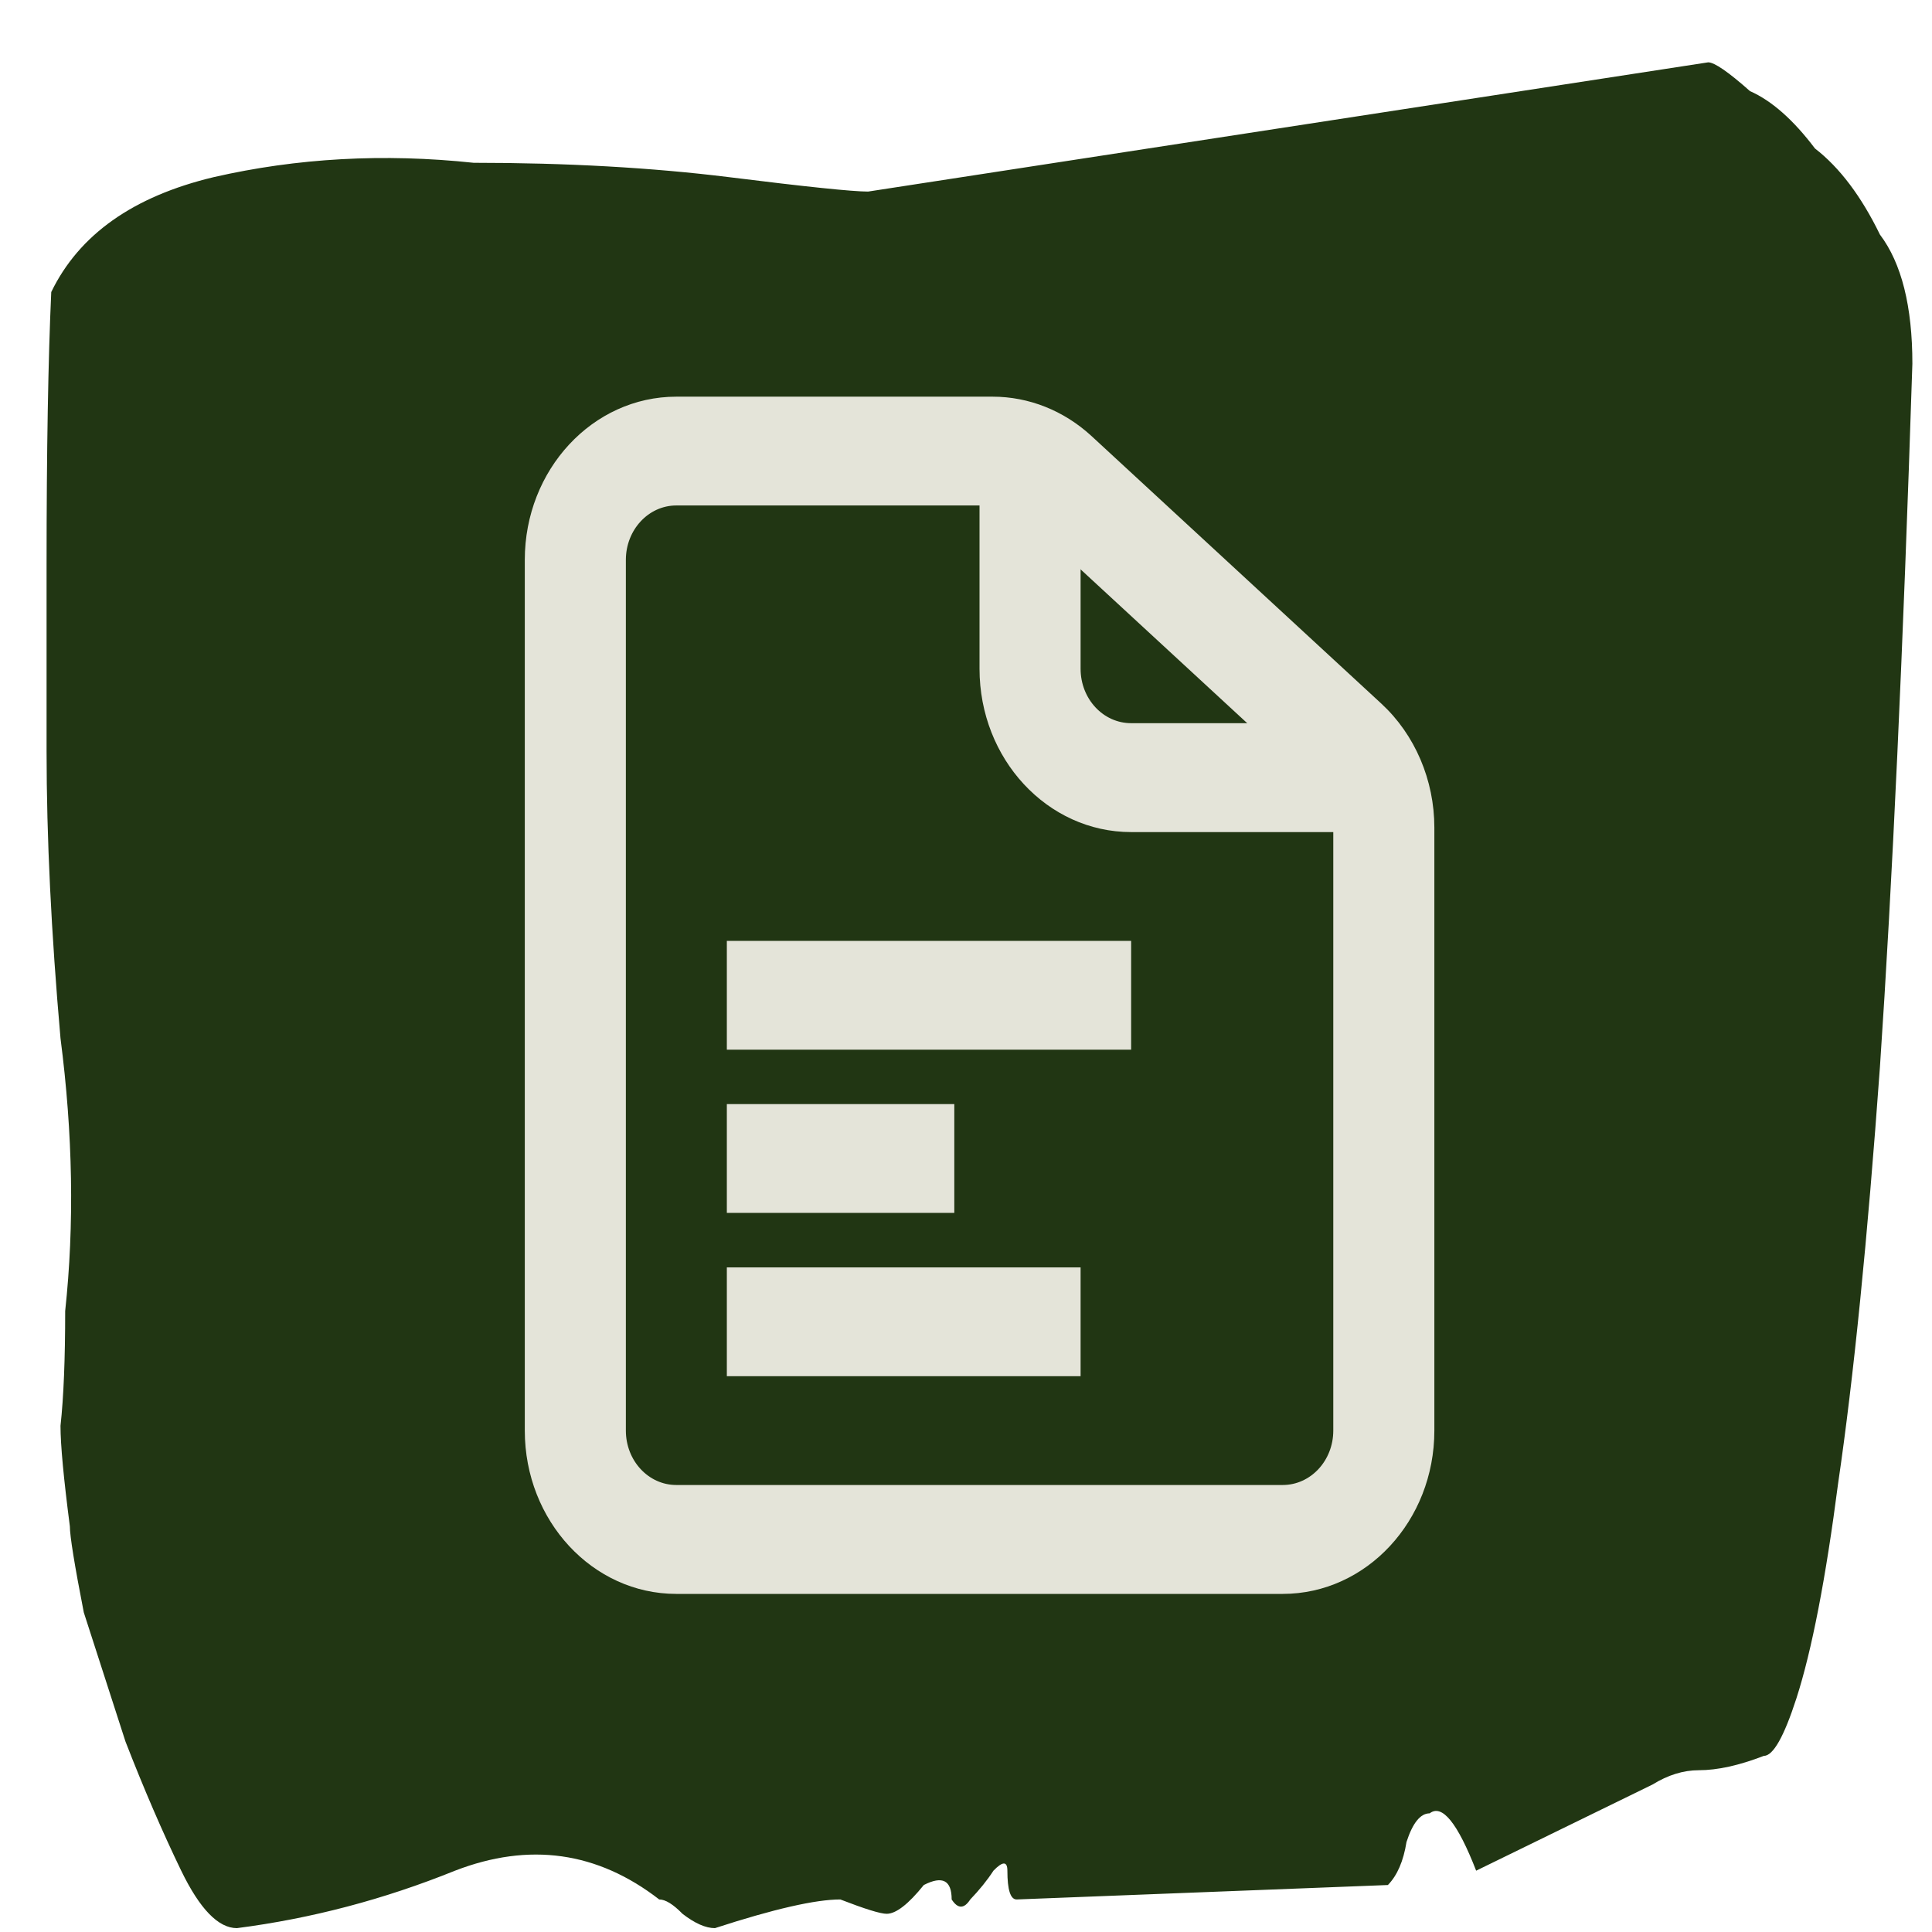
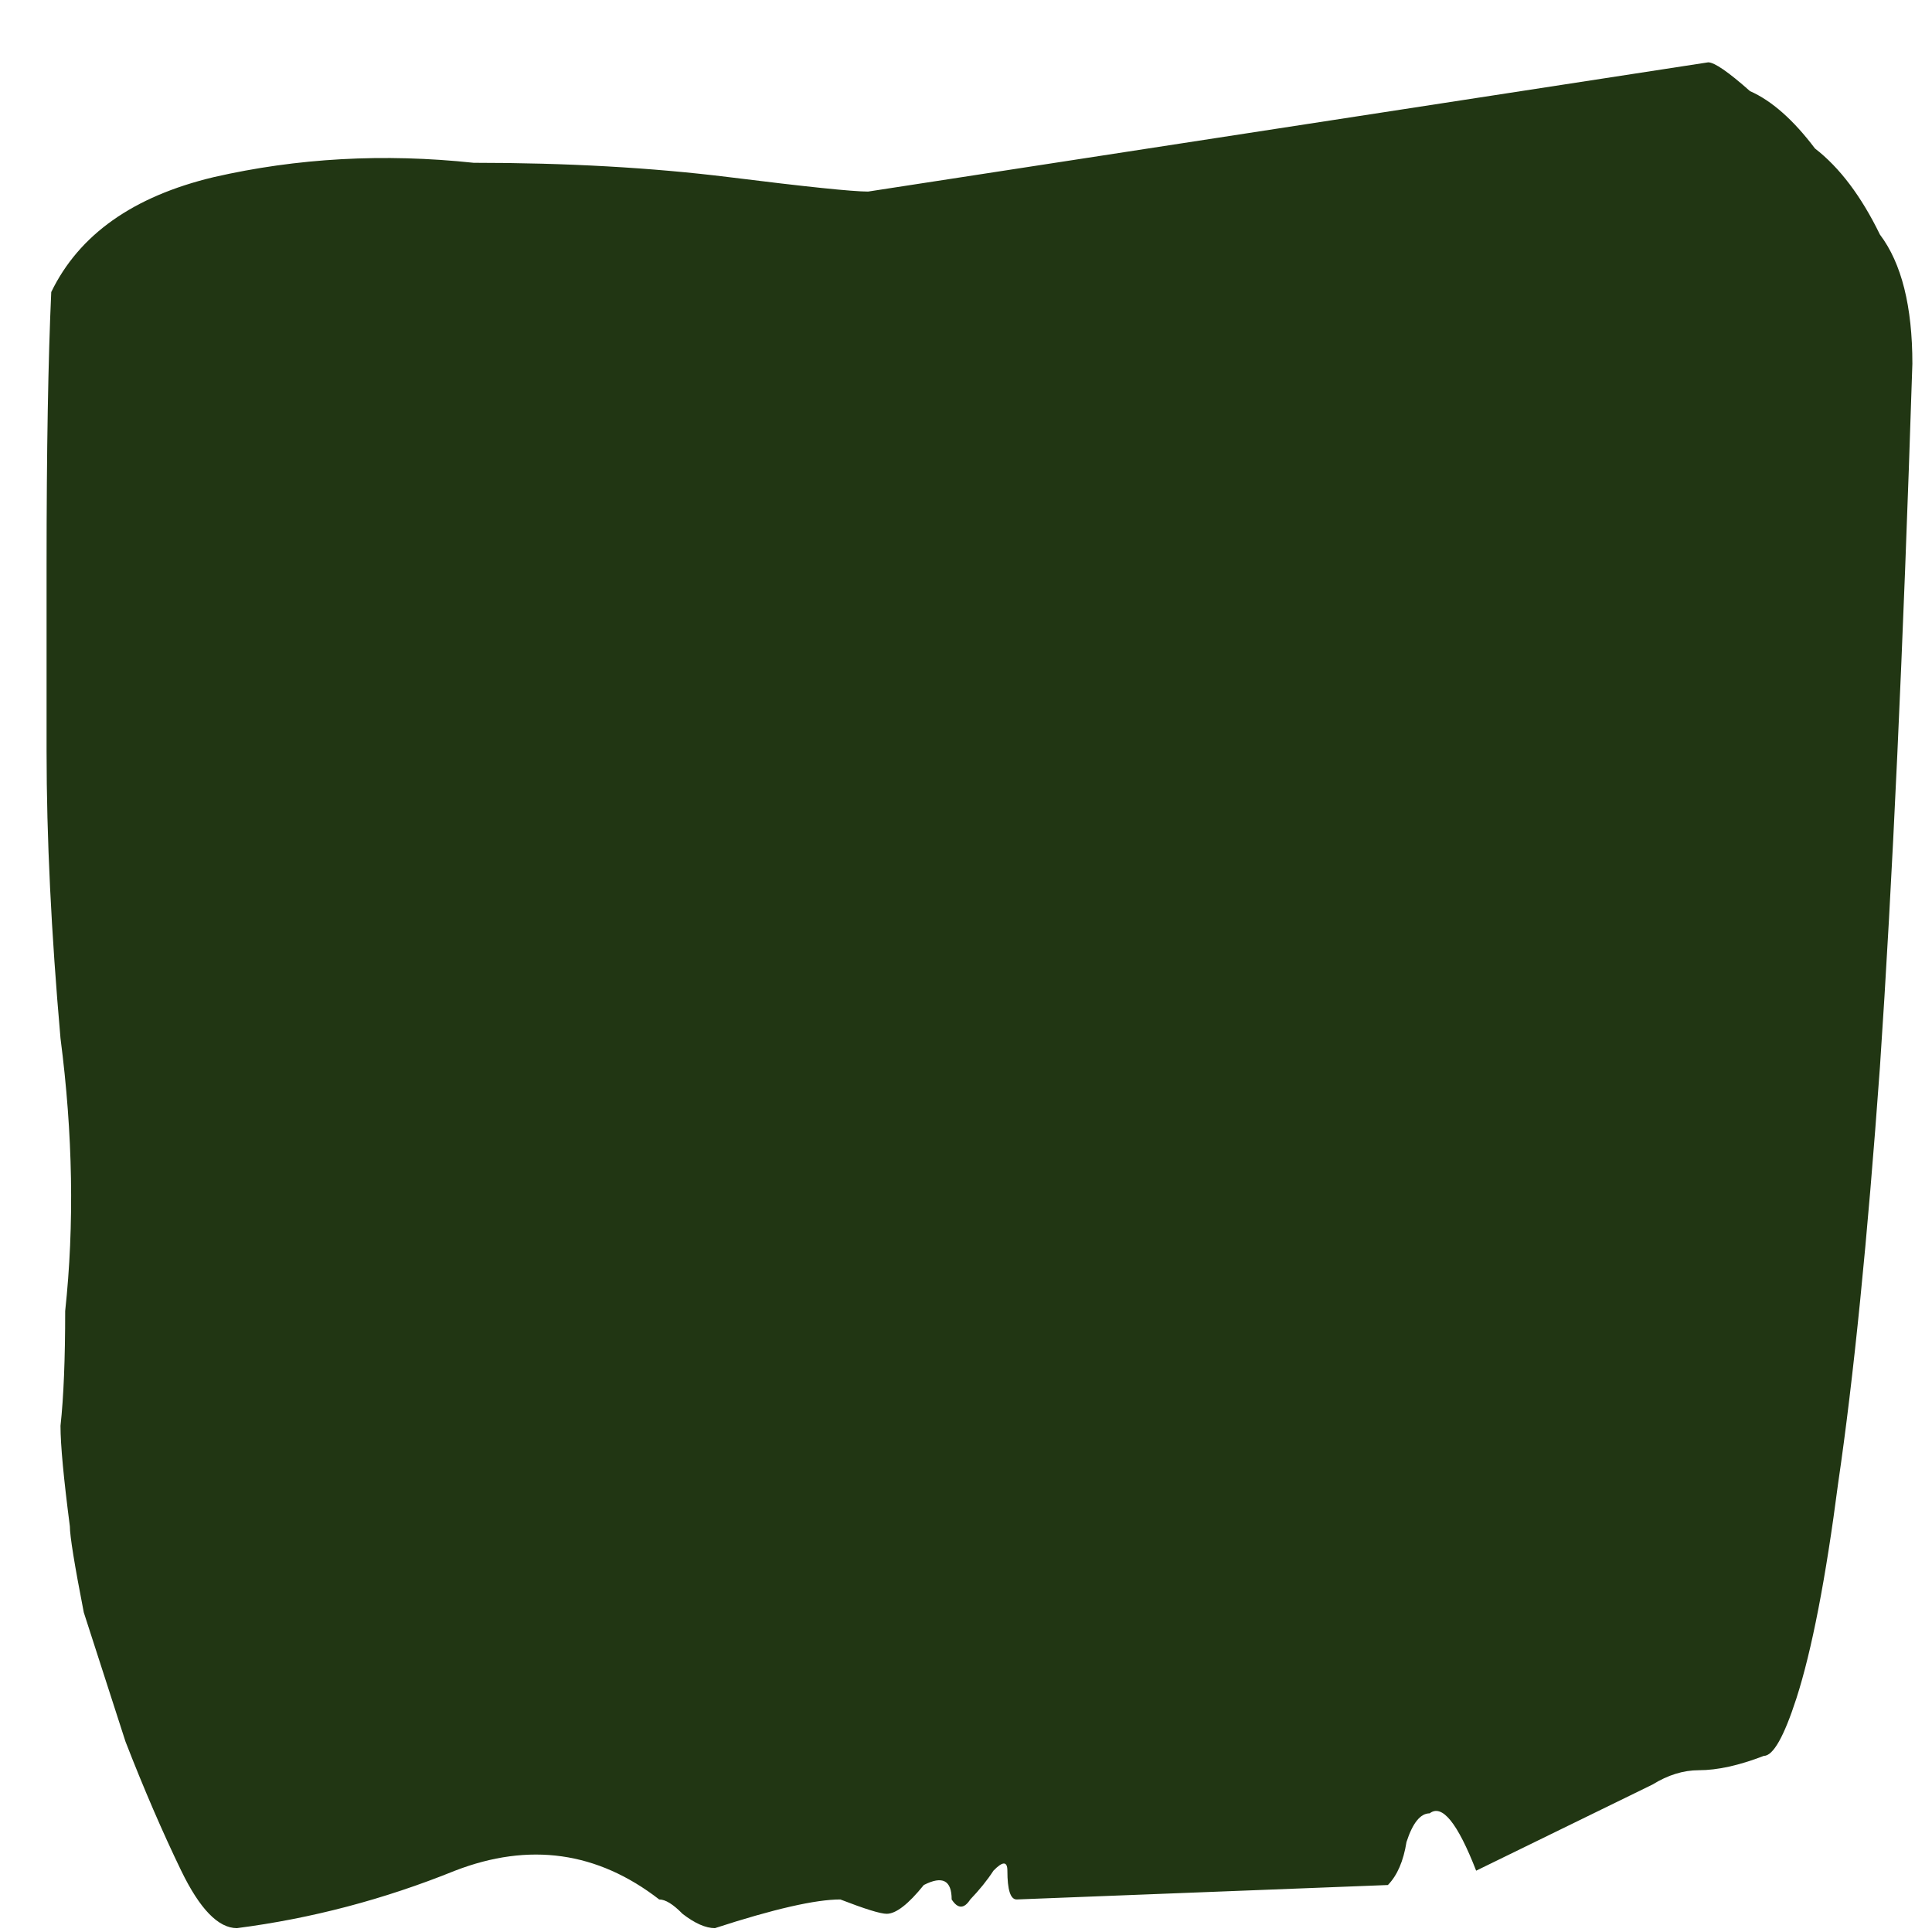
<svg xmlns="http://www.w3.org/2000/svg" width="19" height="19" viewBox="0 0 19 19" fill="none">
  <path d="M0.687 15.01C0.626 14.539 0.595 14.21 0.595 14.022C0.626 13.74 0.641 13.363 0.641 12.893C0.732 12.046 0.717 11.152 0.595 10.211C0.504 9.176 0.458 8.235 0.458 7.388C0.458 7.2 0.458 6.588 0.458 5.553C0.458 4.424 0.474 3.53 0.504 2.872C0.778 2.307 1.31 1.931 2.102 1.742C2.923 1.554 3.775 1.507 4.658 1.601C5.571 1.601 6.407 1.648 7.168 1.742C7.929 1.837 8.385 1.884 8.537 1.884L16.799 0.613C16.86 0.613 16.997 0.707 17.21 0.896C17.423 0.99 17.636 1.178 17.849 1.46C18.092 1.648 18.305 1.931 18.488 2.307C18.701 2.589 18.807 3.013 18.807 3.577C18.716 6.4 18.609 8.706 18.488 10.493C18.366 12.187 18.229 13.551 18.077 14.586C17.955 15.527 17.818 16.233 17.666 16.704C17.544 17.08 17.438 17.268 17.346 17.268C17.103 17.362 16.89 17.409 16.707 17.409C16.555 17.409 16.403 17.456 16.251 17.55L14.517 18.397C14.334 17.927 14.182 17.739 14.06 17.833C13.969 17.833 13.893 17.927 13.832 18.115C13.802 18.303 13.741 18.444 13.649 18.538L9.998 18.68C9.937 18.68 9.907 18.585 9.907 18.397C9.907 18.303 9.861 18.303 9.77 18.397C9.709 18.491 9.633 18.585 9.542 18.68C9.481 18.774 9.42 18.774 9.359 18.68C9.359 18.491 9.268 18.444 9.085 18.538C8.933 18.727 8.811 18.821 8.72 18.821C8.659 18.821 8.507 18.774 8.264 18.68C8.02 18.68 7.609 18.774 7.031 18.962C6.94 18.962 6.833 18.915 6.712 18.821C6.62 18.727 6.544 18.68 6.483 18.68C5.875 18.209 5.205 18.115 4.475 18.397C3.775 18.68 3.06 18.868 2.33 18.962C2.147 18.962 1.965 18.774 1.782 18.397C1.6 18.021 1.417 17.598 1.234 17.127C1.082 16.657 0.945 16.233 0.824 15.857C0.732 15.386 0.687 15.104 0.687 15.01Z" fill="#213613" />
  <g clip-path="url(#clip0_432_1584)">
-     <path fill-rule="evenodd" clip-rule="evenodd" d="M6.651 4.971C6.377 4.971 6.155 5.211 6.155 5.506V14.069C6.155 14.365 6.377 14.604 6.651 14.604H12.615C12.889 14.604 13.112 14.365 13.112 14.069V8.139C13.112 7.983 13.048 7.835 12.938 7.733L10.086 5.1C9.996 5.017 9.881 4.971 9.762 4.971H6.651ZM5.161 5.506C5.161 4.62 5.828 3.901 6.651 3.901H9.762C10.118 3.901 10.462 4.038 10.733 4.287L13.585 6.92C13.915 7.225 14.106 7.671 14.106 8.139V14.069C14.106 14.956 13.438 15.675 12.615 15.675H6.651C5.828 15.675 5.161 14.956 5.161 14.069V5.506Z" fill="#E4E4D9" />
+     <path fill-rule="evenodd" clip-rule="evenodd" d="M6.651 4.971C6.377 4.971 6.155 5.211 6.155 5.506V14.069C6.155 14.365 6.377 14.604 6.651 14.604H12.615C12.889 14.604 13.112 14.365 13.112 14.069V8.139C13.112 7.983 13.048 7.835 12.938 7.733L10.086 5.1C9.996 5.017 9.881 4.971 9.762 4.971ZM5.161 5.506C5.161 4.62 5.828 3.901 6.651 3.901H9.762C10.118 3.901 10.462 4.038 10.733 4.287L13.585 6.92C13.915 7.225 14.106 7.671 14.106 8.139V14.069C14.106 14.956 13.438 15.675 12.615 15.675H6.651C5.828 15.675 5.161 14.956 5.161 14.069V5.506Z" fill="#E4E4D9" />
    <path fill-rule="evenodd" clip-rule="evenodd" d="M9.633 6.577V4.704H10.627V6.577C10.627 6.873 10.849 7.112 11.124 7.112H13.36V8.183H11.124C10.3 8.183 9.633 7.464 9.633 6.577Z" fill="#E4E4D9" />
    <path fill-rule="evenodd" clip-rule="evenodd" d="M11.124 10.323H7.148V9.253H11.124V10.323Z" fill="#E4E4D9" />
-     <path fill-rule="evenodd" clip-rule="evenodd" d="M9.385 11.928H7.148V10.858H9.385V11.928Z" fill="#E4E4D9" />
-     <path fill-rule="evenodd" clip-rule="evenodd" d="M10.627 13.534H7.148V12.464H10.627V13.534Z" fill="#E4E4D9" />
  </g>
  <defs>
    <clipPath id="clip0_432_1584">
-       <rect width="11.927" height="12.844" fill="white" transform="translate(3.67 3.366)" />
-     </clipPath>
+       </clipPath>
  </defs>
</svg>